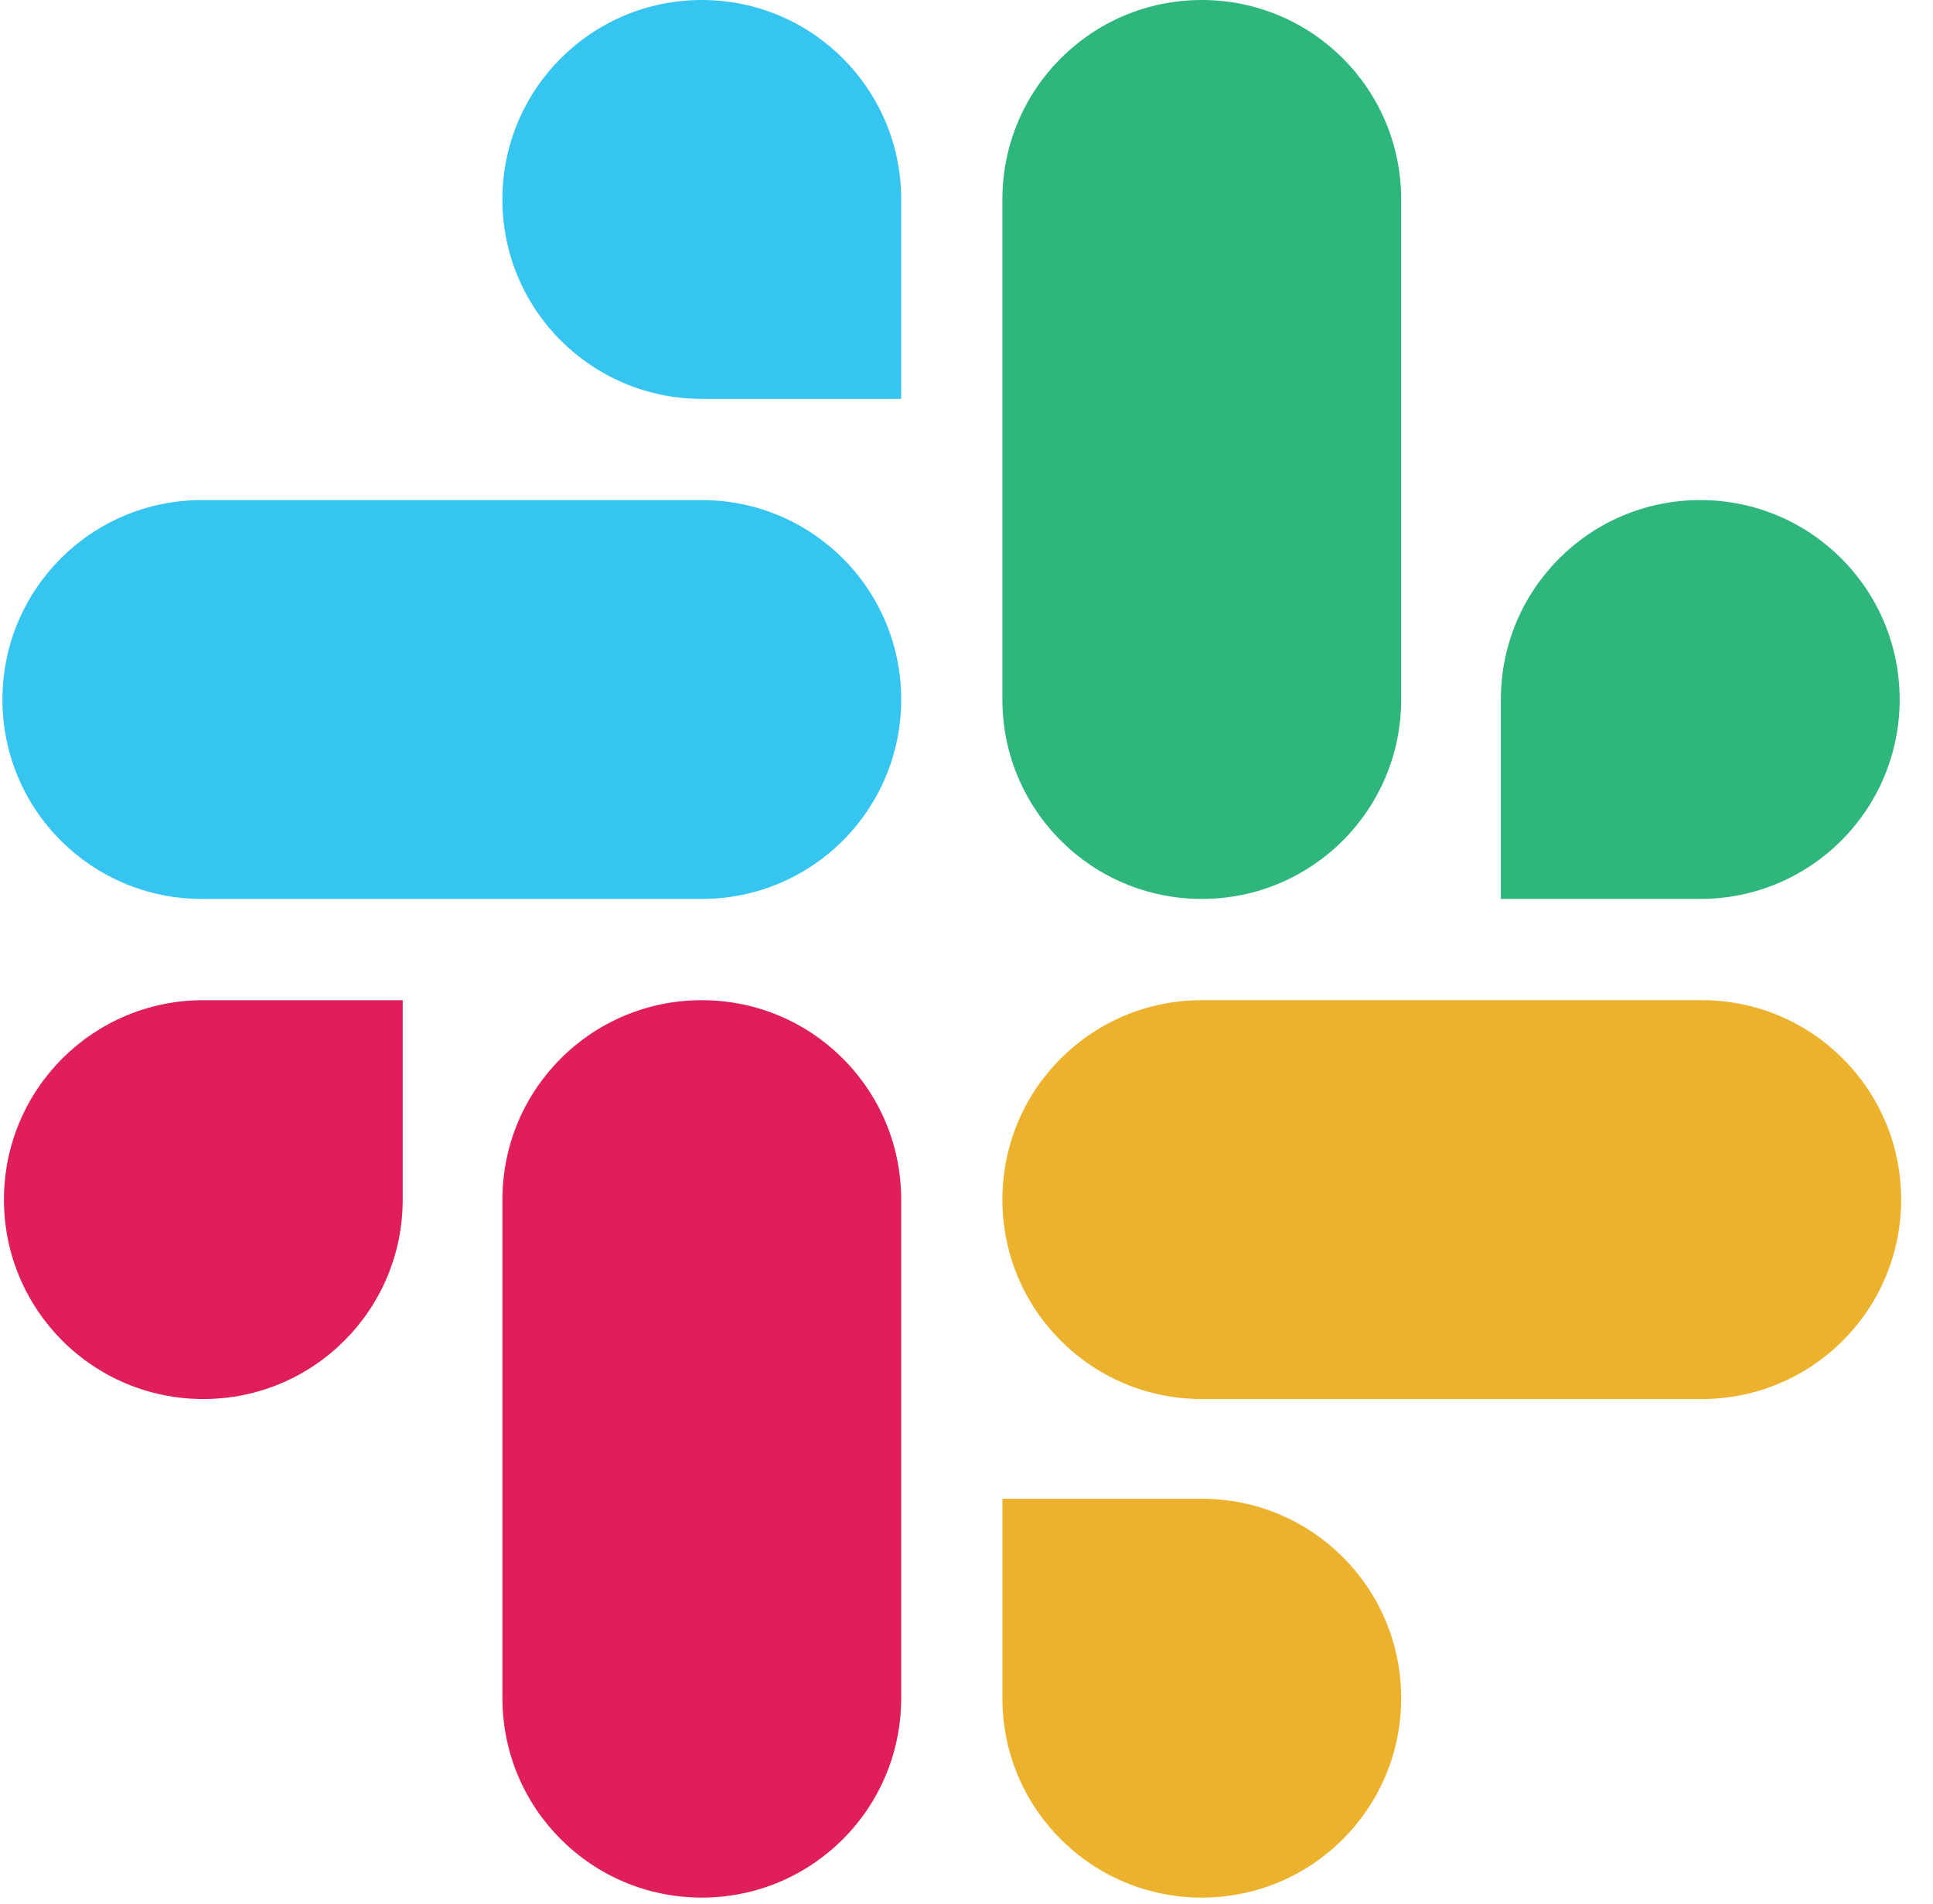
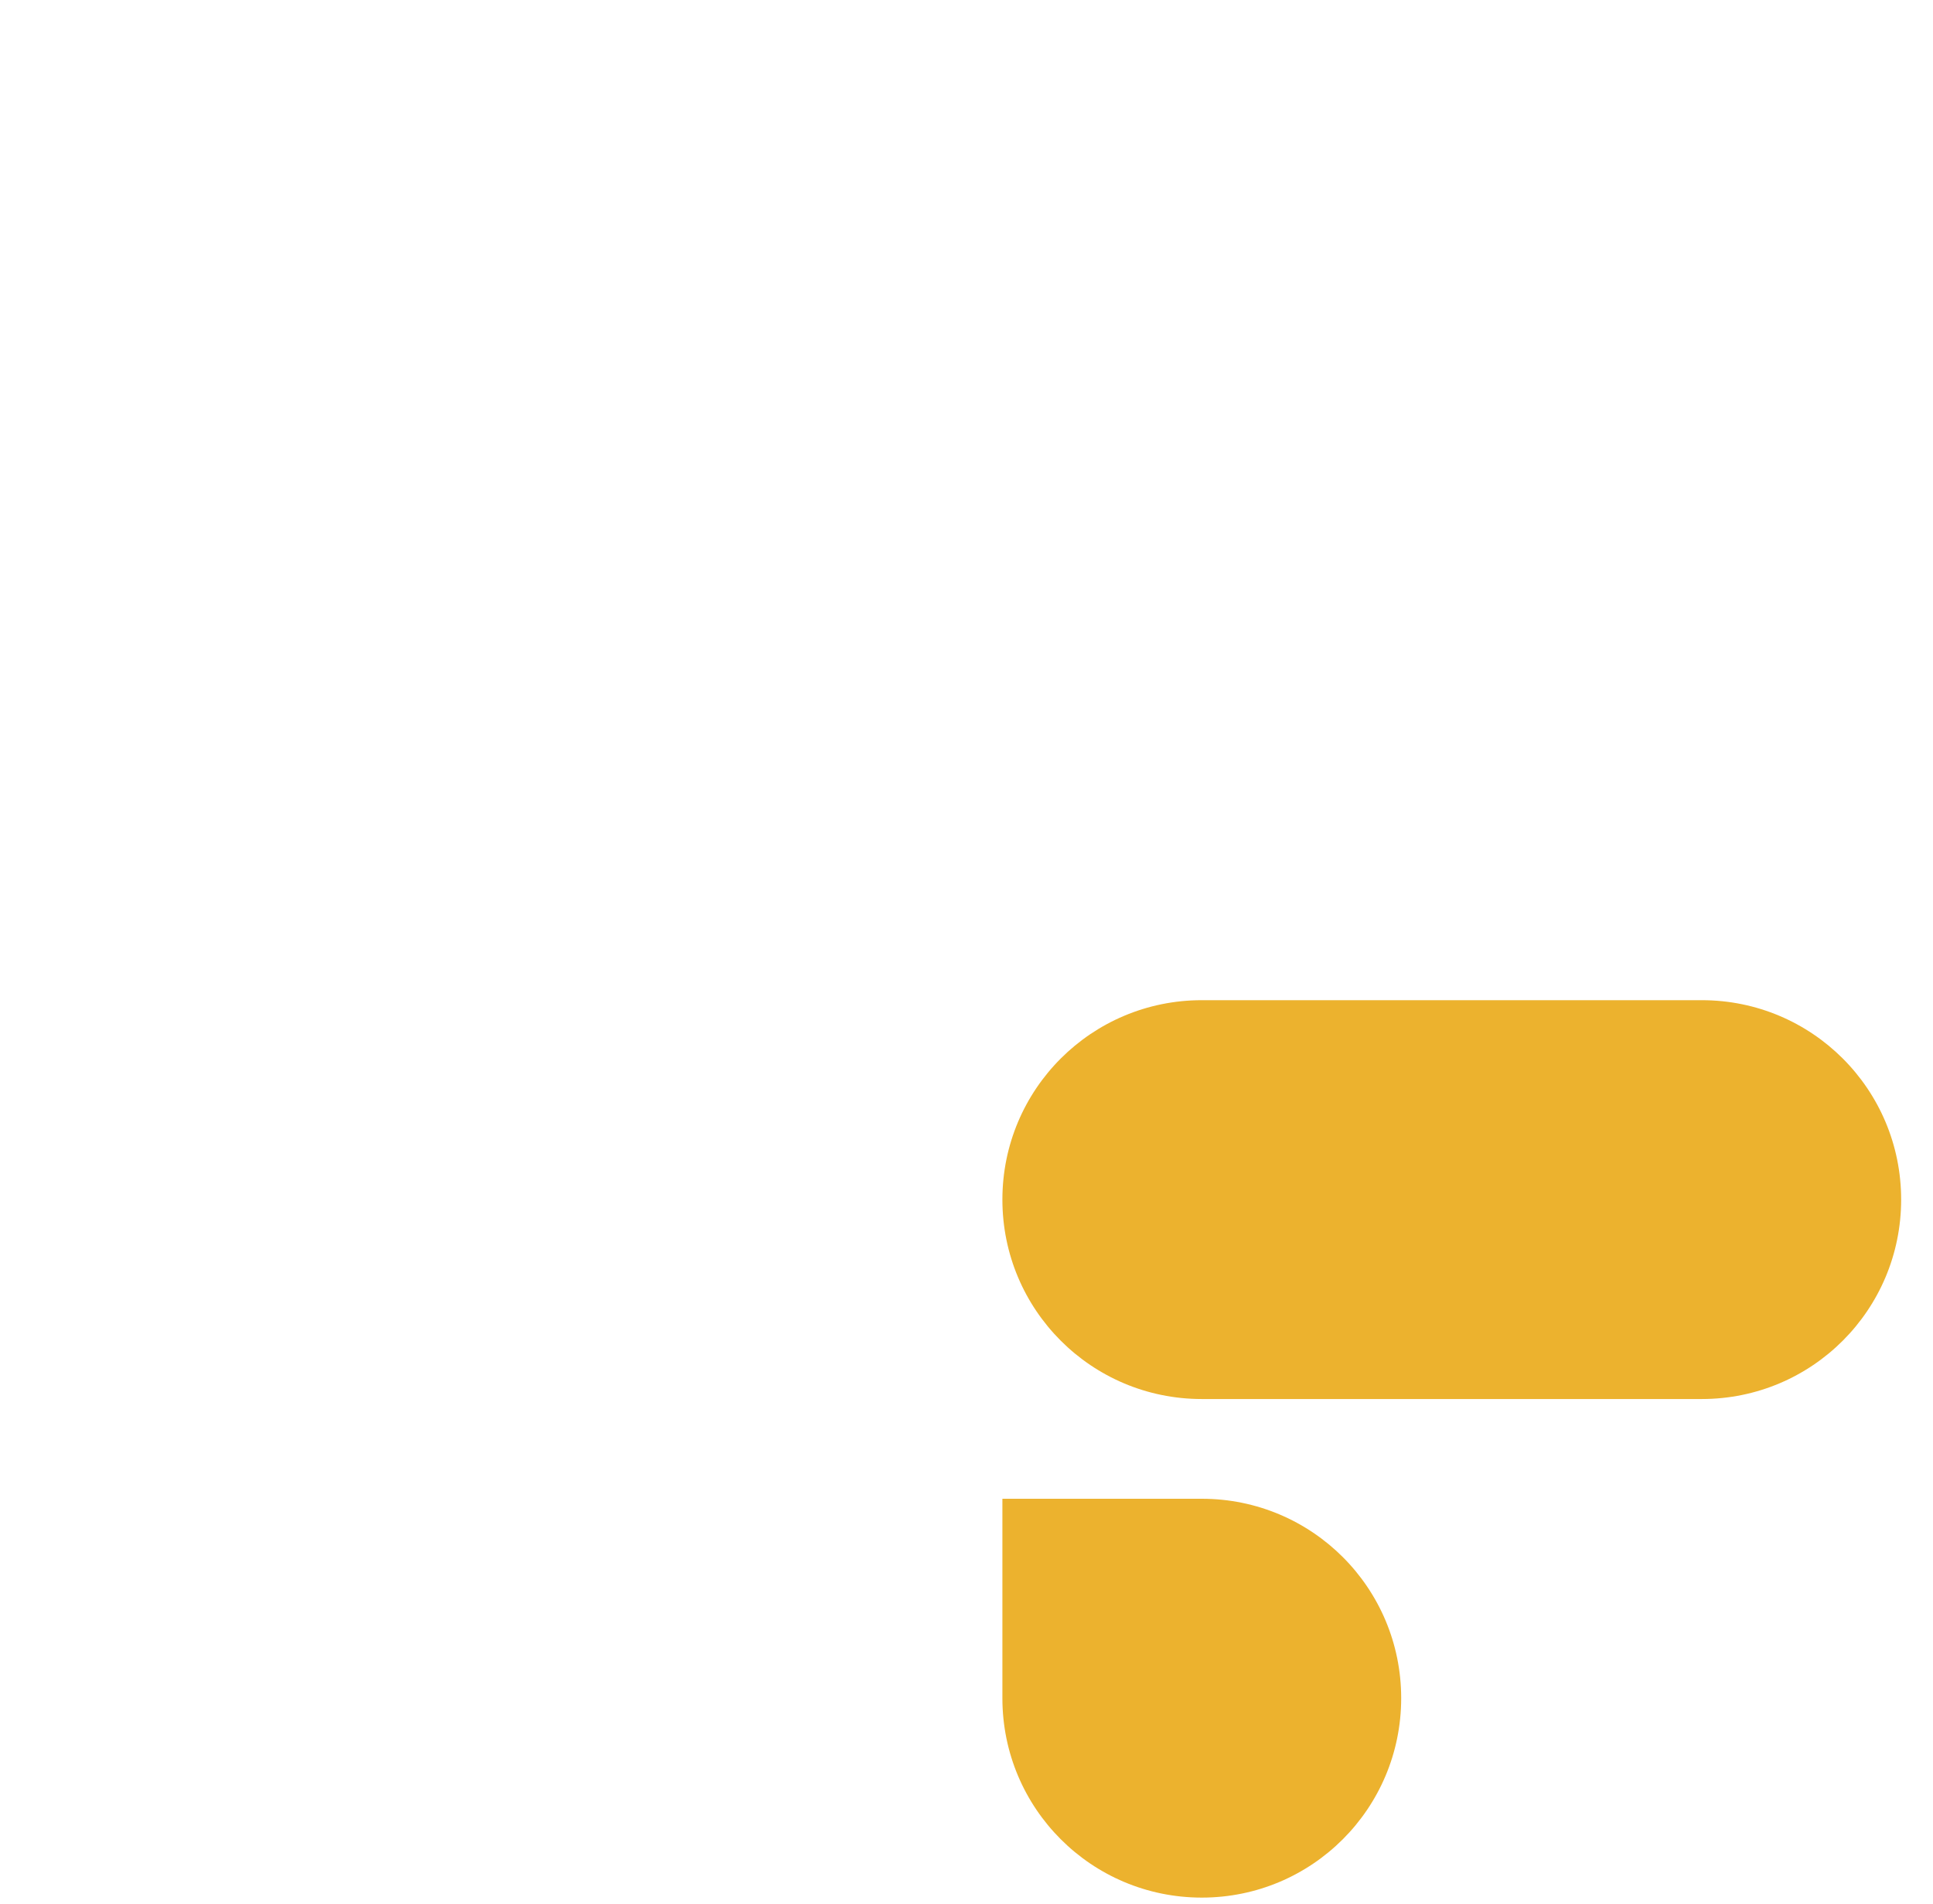
<svg xmlns="http://www.w3.org/2000/svg" width="65" height="64" viewBox="0 0 65 64" fill="none">
  <g clip-path="url(#clip0_4669_36824)">
-     <path d="M13.542 40.33C13.542 44.038 10.545 47.035 6.837 47.035C3.129 47.035 0.133 44.038 0.133 40.33C0.133 36.622 3.129 33.626 6.838 33.626H13.542V40.33L13.542 40.33ZM16.895 40.33C16.895 36.622 19.891 33.626 23.599 33.626C27.307 33.626 30.304 36.622 30.304 40.33V57.092C30.304 60.8 27.307 63.797 23.599 63.797C19.892 63.797 16.895 60.8 16.895 57.092V40.33Z" fill="#E01E5A" />
-     <path d="M23.599 13.409C19.891 13.409 16.894 10.413 16.894 6.705C16.894 2.997 19.892 0 23.599 0C27.307 0 30.304 2.997 30.304 6.705V13.41H23.599L23.599 13.409ZM23.599 16.813C27.307 16.813 30.304 19.809 30.304 23.517C30.304 27.226 27.307 30.222 23.599 30.222H6.787C3.079 30.222 0.082 27.226 0.082 23.517C0.082 19.81 3.079 16.813 6.787 16.813H23.599Z" fill="#36C5F0" />
-     <path d="M50.469 23.517C50.469 19.809 53.466 16.812 57.174 16.812C60.882 16.812 63.879 19.809 63.879 23.517C63.879 27.226 60.882 30.222 57.174 30.222H50.469V23.517ZM47.117 23.517C47.117 27.226 44.12 30.222 40.412 30.222C36.704 30.222 33.707 27.226 33.707 23.517V6.705C33.707 2.997 36.704 0 40.412 0C44.12 0 47.117 2.997 47.117 6.705V23.517L47.117 23.517Z" fill="#2EB67D" />
    <path d="M40.412 50.388C44.12 50.388 47.117 53.384 47.117 57.092C47.117 60.8 44.12 63.797 40.412 63.797C36.704 63.797 33.707 60.8 33.707 57.092V50.388H40.412ZM40.412 47.035C36.704 47.035 33.707 44.038 33.707 40.33C33.707 36.622 36.704 33.626 40.412 33.626H57.224C60.932 33.626 63.929 36.622 63.929 40.33C63.929 44.038 60.932 47.035 57.224 47.035H40.412Z" fill="#ECB22E" />
  </g>
  <defs>
    <clipPath id="clip0_4669_36824">
      <rect width="64" height="64" fill="white" transform="translate(0.082)" />
    </clipPath>
  </defs>
</svg>